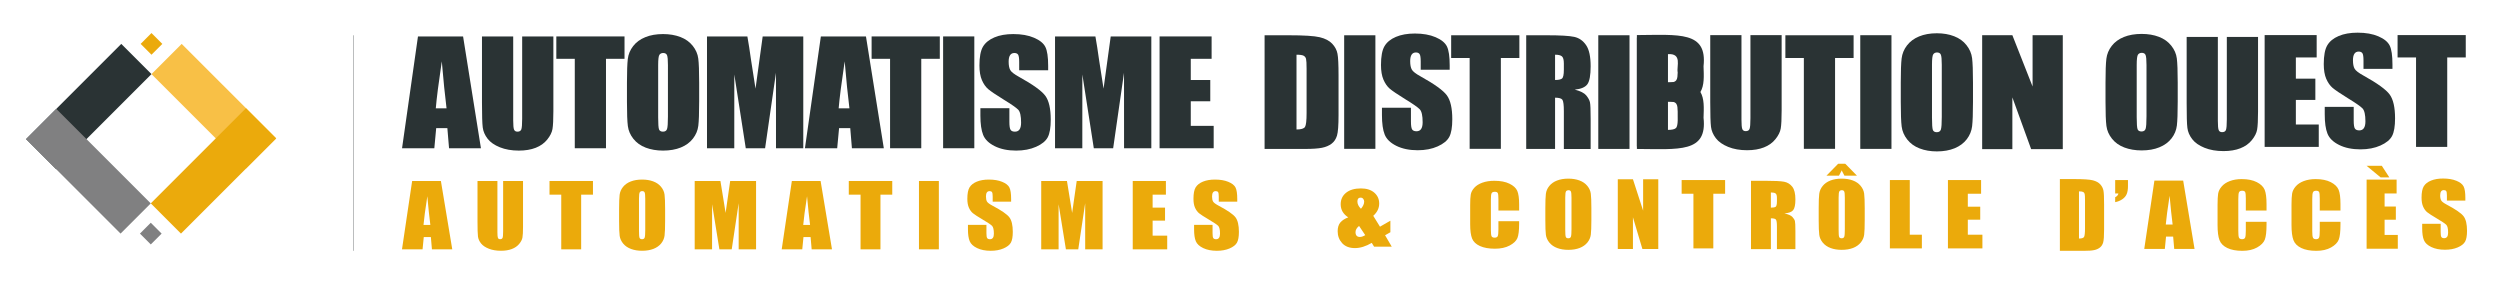
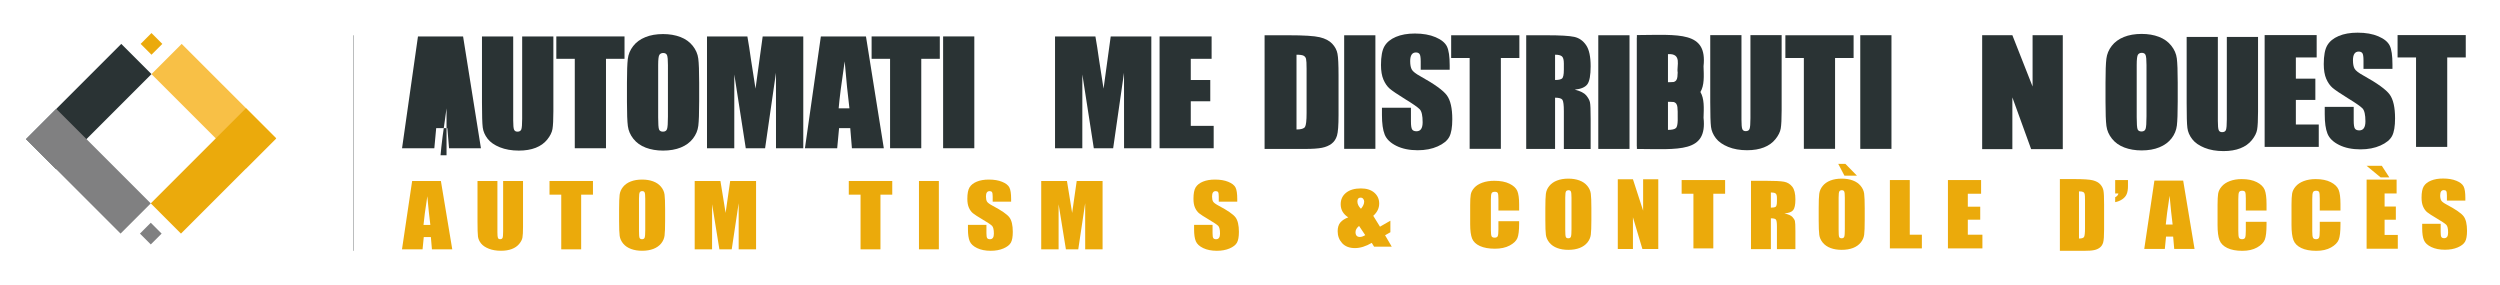
<svg xmlns="http://www.w3.org/2000/svg" id="Calque_1" x="0px" y="0px" viewBox="0 0 2226.71 253.57" style="enable-background:new 0 0 2226.71 253.57;" xml:space="preserve">
  <style type="text/css">	.st0{fill:#2A3334;}	.st1{fill:#F8C046;}	.st2{fill:#808081;}	.st3{fill:#EBAA0C;}	.st4{fill:none;stroke:#2A3334;stroke-width:0.282;stroke-miterlimit:10;}	.st5{fill:#EBAA0B;}</style>
-   <path class="st0" d="M397.73,96.48c-1.41-11.28-2.82-25.22-4.23-41.82c-2.84,19.06-4.62,33-5.34,41.82H397.73z M412.46,32.45 l15.9,99.59h-28.4l-1.5-17.9h-9.95l-1.66,17.9H358.1l14.18-99.59H412.46z" />
+   <path class="st0" d="M397.73,96.48c-2.84,19.06-4.62,33-5.34,41.82H397.73z M412.46,32.45 l15.9,99.59h-28.4l-1.5-17.9h-9.95l-1.66,17.9H358.1l14.18-99.59H412.46z" />
  <path class="st0" d="M492.88,32.45v66.56c0,7.54-0.27,12.84-0.79,15.9c-0.53,3.06-2.09,6.19-4.69,9.4 c-2.6,3.24-6.01,5.66-10.27,7.33c-4.25,1.66-9.25,2.49-15.01,2.49c-6.38,0-12.03-0.99-16.91-2.95c-4.88-1.97-8.54-4.53-10.96-7.69 c-2.42-3.16-3.85-6.49-4.29-10.01c-0.45-3.5-0.67-10.87-0.67-22.11V32.45h27.81v74.68c0,4.35,0.25,7.13,0.76,8.33 c0.5,1.2,1.53,1.81,3.07,1.81c1.75,0,2.88-0.67,3.4-1.99c0.5-1.34,0.76-4.48,0.76-9.44V32.45H492.88z" />
  <polygon class="st0" points="556.25,32.45 556.25,52.38 539.74,52.38 539.74,132.04 511.95,132.04 511.95,52.38 495.51,52.38  495.51,32.45 " />
  <path class="st0" d="M594.92,58.04c0-4.65-0.27-7.6-0.82-8.89c-0.55-1.29-1.69-1.95-3.4-1.95c-1.45,0-2.57,0.53-3.34,1.57 c-0.77,1.05-1.14,4.13-1.14,9.26v46.5c0,5.78,0.25,9.35,0.76,10.7c0.49,1.35,1.68,2.03,3.53,2.03c1.89,0,3.1-0.79,3.62-2.35 c0.53-1.56,0.79-5.27,0.79-11.13V58.04z M622.73,90.76c0,10.01-0.25,17.09-0.76,21.25c-0.5,4.17-2.09,7.97-4.77,11.42 c-2.66,3.44-6.25,6.09-10.79,7.94c-4.53,1.83-9.81,2.76-15.84,2.76c-5.72,0-10.85-0.88-15.41-2.61c-4.56-1.75-8.23-4.36-11-7.84 c-2.76-3.49-4.42-7.29-4.94-11.39c-0.53-4.1-0.8-11.28-0.8-21.53V73.72c0-10.01,0.27-17.09,0.76-21.25 c0.5-4.16,2.09-7.97,4.77-11.42c2.66-3.44,6.25-6.09,10.79-7.93c4.53-1.86,9.81-2.78,15.84-2.78c5.72,0,10.85,0.88,15.43,2.61 c4.54,1.75,8.21,4.36,10.99,7.85c2.78,3.49,4.42,7.27,4.94,11.37c0.53,4.1,0.8,11.28,0.8,21.53V90.76z" />
  <path class="st0" d="M715.47,32.45v99.59h-24.3l-0.03-67.24l-9.68,67.24h-17.22l-10.2-65.7l-0.03,65.7h-24.3V32.45h35.97 c1.07,5.98,2.17,13.04,3.3,21.17l3.95,25.33l6.38-46.5H715.47z" />
  <path class="st0" d="M756.57,96.48c-1.41-11.28-2.82-25.22-4.23-41.82c-2.84,19.06-4.62,33-5.35,41.82H756.57z M771.3,32.45 l15.9,99.59h-28.42l-1.48-17.9h-9.95l-1.68,17.9h-28.73l14.18-99.59H771.3z" />
  <polygon class="st0" points="837.07,32.45 837.07,52.38 820.56,52.38 820.56,132.04 792.77,132.04 792.77,52.38 776.33,52.38  776.33,32.45 " />
  <rect x="840.02" y="32.44" class="st0" width="27.79" height="99.59" />
-   <path class="st0" d="M933.59,62.59h-25.82v-7.38c0-3.44-0.33-5.64-0.99-6.58c-0.65-0.95-1.75-1.43-3.3-1.43 c-1.68,0-2.94,0.64-3.8,1.92c-0.86,1.28-1.29,3.21-1.29,5.79c0,3.33,0.49,5.82,1.45,7.51c0.92,1.68,3.53,3.7,7.85,6.07 c12.37,6.84,20.16,12.47,23.38,16.85c3.21,4.39,4.81,11.46,4.81,21.22c0,7.1-0.88,12.32-2.66,15.69c-1.8,3.37-5.23,6.19-10.35,8.46 c-5.09,2.27-11.05,3.41-17.82,3.41c-7.44,0-13.79-1.32-19.05-3.93c-5.27-2.63-8.71-5.97-10.33-10.04 c-1.63-4.05-2.45-9.81-2.45-17.28v-6.52h25.82v12.11c0,3.73,0.36,6.13,1.1,7.2c0.71,1.07,2,1.6,3.85,1.6c1.86,0,3.24-0.68,4.14-2.03 c0.89-1.35,1.34-3.37,1.34-6.03c0-5.86-0.85-9.7-2.57-11.51c-1.77-1.8-6.1-4.81-13.01-9.04c-6.9-4.26-11.49-7.36-13.73-9.29 c-2.24-1.93-4.11-4.59-5.58-7.99c-1.47-3.4-2.21-7.75-2.21-13.05c0-7.62,1.05-13.2,3.13-16.73c2.09-3.52,5.48-6.28,10.14-8.27 c4.66-1.99,10.3-2.98,16.91-2.98c7.22,0,13.36,1.08,18.45,3.27c5.08,2.17,8.45,4.9,10.1,8.21c1.65,3.3,2.48,8.91,2.48,16.82V62.59z" />
  <polygon class="st0" points="1032.81,32.45 1079.16,32.45 1079.16,52.38 1060.6,52.38 1060.6,71.26 1077.97,71.26 1077.97,90.2  1060.6,90.2 1060.6,112.1 1081,112.1 1081,132.04 1032.81,132.04 " />
  <path class="st0" d="M1025.47,32.45v99.59h-24.29l-0.04-67.24l-9.67,67.24h-17.24l-10.2-65.7l-0.03,65.7h-24.3V32.45h35.97 c1.07,5.98,2.17,13.04,3.3,21.17l3.95,25.33l6.38-46.5H1025.47z" />
  <path class="st0" d="M1154.78,48.73v66.6c4.1,0,6.62-0.76,7.57-2.29c0.94-1.53,1.41-5.66,1.41-12.41V61.29 c0-4.57-0.16-7.53-0.48-8.82c-0.31-1.28-1.04-2.23-2.15-2.84C1160.01,49.03,1157.89,48.73,1154.78,48.73 M1126.34,31.41h21.29 c13.73,0,23.01,0.58,27.87,1.75c4.84,1.16,8.52,3.09,11.05,5.75c2.52,2.67,4.1,5.64,4.72,8.91c0.64,3.28,0.95,9.71,0.95,19.3v35.45 c0,9.1-0.46,15.17-1.38,18.23c-0.94,3.07-2.54,5.46-4.83,7.2c-2.3,1.74-5.15,2.94-8.52,3.62c-3.38,0.68-8.46,1.04-15.26,1.04h-35.88 V31.41z" />
  <rect x="1197.23" y="31.42" class="st0" width="27.81" height="101.15" />
  <path class="st0" d="M1291.21,62.14h-25.8v-7.39c0-3.44-0.34-5.64-1.01-6.59c-0.65-0.95-1.75-1.43-3.28-1.43 c-1.69,0-2.95,0.64-3.8,1.92c-0.86,1.28-1.29,3.21-1.29,5.79c0,3.34,0.48,5.85,1.46,7.53c0.91,1.69,3.53,3.73,7.85,6.1 c12.37,6.86,20.16,12.47,23.37,16.87c3.22,4.41,4.82,11.49,4.82,21.26c0,7.11-0.89,12.35-2.67,15.71c-1.8,3.37-5.24,6.19-10.35,8.48 c-5.09,2.29-11.05,3.43-17.82,3.43c-7.44,0-13.79-1.34-19.05-3.95c-5.27-2.63-8.7-5.98-10.33-10.05c-1.63-4.07-2.43-9.83-2.43-17.31 v-6.53h25.82v12.14c0,3.74,0.36,6.13,1.08,7.2c0.73,1.07,2.02,1.6,3.86,1.6c1.86,0,3.24-0.67,4.13-2.03 c0.91-1.35,1.35-3.36,1.35-6.03c0-5.88-0.86-9.72-2.58-11.52c-1.75-1.81-6.09-4.84-13.01-9.06c-6.9-4.28-11.48-7.38-13.73-9.31 c-2.24-1.93-4.1-4.6-5.58-8.02c-1.45-3.4-2.2-7.76-2.2-13.05c0-7.65,1.04-13.23,3.13-16.76c2.08-3.53,5.46-6.3,10.13-8.28 c4.68-1.99,10.3-3,16.91-3c7.22,0,13.38,1.1,18.45,3.27c5.08,2.18,8.46,4.91,10.11,8.23c1.63,3.31,2.46,8.94,2.46,16.85V62.14z" />
  <polygon class="st0" points="1353.28,31.41 1353.28,51.66 1336.79,51.66 1336.79,132.56 1308.99,132.56 1308.99,51.66  1292.53,51.66 1292.53,31.41 " />
  <path class="st0" d="M1385.07,48.73v22.51c2.9,0,4.93-0.4,6.09-1.22c1.16-0.82,1.74-3.44,1.74-7.91v-5.57 c0-3.21-0.56-5.32-1.68-6.31C1390.09,49.22,1388.06,48.73,1385.07,48.73 M1359.37,31.41h18.19c12.13,0,20.35,0.48,24.65,1.44 c4.31,0.97,7.79,3.4,10.5,7.35c2.72,3.93,4.05,10.23,4.05,18.86c0,7.88-0.95,13.17-2.85,15.89c-1.92,2.7-5.69,4.34-11.3,4.87 c5.08,1.29,8.49,3.03,10.26,5.2c1.75,2.17,2.84,4.16,3.25,5.97c0.45,1.81,0.64,6.81,0.64,14.98v26.71h-23.86V99 c0-5.42-0.43-8.77-1.25-10.07c-0.85-1.29-3.03-1.93-6.58-1.93v45.65h-25.7V31.41z" />
  <rect x="1423.57" y="31.4" class="st0" width="27.81" height="101.25" />
  <path class="st0" d="M1485.5,48.21v25.22c8.74,0.53,8.55-3.01,8.79-8.94C1493.13,59.06,1498.57,47.36,1485.5,48.21 M1457.95,31.24 c37.47-0.19,62.83-3.68,59.37,27.75c0.59,17.36,2.17,33.98-31.82,31.47v39.94h-27.55V31.24z" />
  <path class="st0" d="M1492.58,114.16c2.55-1.95,1.5-11.52,1.71-14.76c-0.22-5.92-0.04-9.49-8.79-8.95v25.24 C1489.1,115.69,1491.46,115.17,1492.58,114.16 M1457.95,33.5h27.55v39.94c34-2.49,32.4,14.09,31.82,31.48 c3.49,31.4-21.99,27.94-59.37,27.75V33.5z" />
  <path class="st0" d="M1586.88,31.27v67.11c0,7.62-0.28,12.96-0.8,16.03c-0.52,3.09-2.08,6.25-4.68,9.49 c-2.6,3.25-6.01,5.72-10.27,7.38c-4.25,1.68-9.25,2.52-15.01,2.52c-6.38,0-12.03-0.99-16.91-2.98c-4.88-1.99-8.54-4.57-10.96-7.75 c-2.42-3.19-3.85-6.55-4.29-10.08c-0.45-3.53-0.67-10.97-0.67-22.3V31.27h27.81v75.29c0,4.39,0.24,7.2,0.76,8.42 c0.5,1.22,1.51,1.83,3.07,1.83c1.75,0,2.9-0.67,3.39-2.02c0.5-1.34,0.77-4.51,0.77-9.52v-74H1586.88z" />
  <polygon class="st0" points="1650.97,31.41 1650.97,51.66 1634.46,51.66 1634.46,132.56 1606.66,132.56 1606.66,51.66  1590.21,51.66 1590.21,31.41 " />
  <rect x="1656.91" y="31.36" class="st0" width="27.79" height="101.25" />
-   <path class="st0" d="M1729.51,57.71c0-4.71-0.28-7.71-0.83-9.01c-0.55-1.31-1.68-1.97-3.39-1.97c-1.47,0-2.57,0.53-3.34,1.59 c-0.79,1.07-1.16,4.2-1.16,9.4v47.12c0,5.86,0.27,9.49,0.76,10.85c0.51,1.38,1.68,2.06,3.53,2.06c1.89,0,3.1-0.79,3.64-2.38 c0.52-1.57,0.79-5.33,0.79-11.28V57.71z M1757.31,90.88c0,10.14-0.28,17.33-0.77,21.54c-0.51,4.22-2.08,8.08-4.75,11.57 c-2.67,3.49-6.27,6.18-10.79,8.05c-4.53,1.87-9.81,2.81-15.86,2.81c-5.72,0-10.85-0.89-15.41-2.66c-4.56-1.75-8.22-4.41-10.99-7.94 c-2.78-3.53-4.42-7.38-4.96-11.54c-0.52-4.16-0.79-11.43-0.79-21.82V73.6c0-10.14,0.25-17.31,0.76-21.53s2.08-8.08,4.75-11.58 c2.67-3.49,6.27-6.18,10.81-8.05c4.51-1.86,9.81-2.81,15.83-2.81c5.73,0,10.87,0.89,15.41,2.66c4.57,1.77,8.24,4.42,11,7.96 c2.78,3.53,4.44,7.38,4.96,11.54c0.52,4.14,0.8,11.43,0.8,21.81V90.88z" />
  <polygon class="st0" points="1837.29,31.36 1837.29,132.85 1809.11,132.85 1792.38,86.73 1792.38,132.85 1765.48,132.85  1765.48,31.36 1792.38,31.36 1810.39,77.06 1810.39,31.36 " />
  <path class="st0" d="M1911.85,57.88c0-4.63-0.28-7.6-0.82-8.89c-0.55-1.29-1.68-1.93-3.4-1.93c-1.45,0-2.57,0.52-3.34,1.56 c-0.77,1.05-1.16,4.14-1.16,9.26v46.5c0,5.79,0.27,9.35,0.77,10.7c0.5,1.35,1.68,2.03,3.52,2.03c1.9,0,3.1-0.79,3.64-2.35 c0.52-1.56,0.79-5.27,0.79-11.13V57.88z M1939.66,90.6c0,10.01-0.27,17.09-0.76,21.26c-0.52,4.16-2.09,7.96-4.75,11.4 c-2.67,3.44-6.28,6.09-10.81,7.93c-4.53,1.86-9.81,2.78-15.84,2.78c-5.72,0-10.85-0.88-15.41-2.61c-4.57-1.74-8.23-4.35-11-7.84 c-2.78-3.49-4.42-7.27-4.94-11.39c-0.53-4.1-0.8-11.28-0.8-21.53V73.58c0-10.01,0.25-17.1,0.77-21.26 c0.51-4.16,2.08-7.97,4.75-11.42c2.66-3.44,6.25-6.09,10.79-7.93c4.53-1.84,9.81-2.76,15.84-2.76c5.73,0,10.87,0.86,15.41,2.6 c4.56,1.75,8.24,4.36,10.99,7.85c2.79,3.49,4.44,7.27,4.96,11.37c0.52,4.11,0.8,11.28,0.8,21.54V90.6z" />
  <path class="st0" d="M2011.2,32.89v66.56c0,7.54-0.27,12.84-0.8,15.9c-0.52,3.06-2.08,6.19-4.68,9.41 c-2.61,3.22-6.01,5.66-10.29,7.32c-4.23,1.66-9.25,2.49-15,2.49c-6.4,0-12.03-0.98-16.91-2.95c-4.88-1.97-8.54-4.53-10.96-7.69 c-2.42-3.16-3.86-6.49-4.29-10.01c-0.46-3.49-0.65-10.87-0.65-22.11V32.89h27.79v74.68c0,4.35,0.24,7.13,0.76,8.33 c0.5,1.22,1.53,1.81,3.07,1.81c1.75,0,2.9-0.67,3.4-1.99c0.49-1.34,0.76-4.48,0.76-9.44V32.89H2011.2z" />
  <polygon class="st0" points="2017.08,31.25 2063.42,31.25 2063.42,51.17 2044.88,51.17 2044.88,70.06 2062.25,70.06 2062.25,89  2044.88,89 2044.88,110.9 2065.28,110.9 2065.28,130.84 2017.08,130.84 " />
  <path class="st0" d="M2130.93,61.35h-25.8v-7.39c0-3.44-0.33-5.64-1-6.59c-0.67-0.94-1.77-1.43-3.3-1.43c-1.68,0-2.95,0.64-3.8,1.92 c-0.86,1.28-1.29,3.22-1.29,5.81c0,3.33,0.49,5.83,1.46,7.51c0.92,1.69,3.53,3.73,7.85,6.1c12.37,6.86,20.16,12.49,23.38,16.88 c3.21,4.39,4.81,11.48,4.81,21.25c0,7.11-0.89,12.35-2.67,15.71c-1.78,3.37-5.23,6.19-10.33,8.48c-5.11,2.29-11.05,3.43-17.82,3.43 c-7.45,0-13.81-1.32-19.05-3.95c-5.29-2.63-8.71-5.98-10.33-10.05c-1.65-4.07-2.44-9.83-2.44-17.31v-6.53h25.8v12.14 c0,3.74,0.36,6.15,1.1,7.22c0.71,1.05,2,1.59,3.86,1.59c1.84,0,3.22-0.67,4.11-2.03c0.92-1.35,1.37-3.36,1.37-6.03 c0-5.88-0.88-9.71-2.58-11.52c-1.75-1.81-6.09-4.83-13.01-9.06c-6.92-4.28-11.48-7.38-13.73-9.31c-2.24-1.93-4.1-4.6-5.58-8 c-1.47-3.41-2.21-7.76-2.21-13.07c0-7.65,1.05-13.23,3.15-16.76c2.08-3.53,5.46-6.3,10.12-8.28c4.66-1.99,10.3-2.98,16.9-2.98 c7.22,0,13.38,1.08,18.45,3.25c5.09,2.18,8.46,4.93,10.11,8.24c1.65,3.3,2.46,8.92,2.46,16.84V61.35z" />
  <polygon class="st0" points="2196.21,31.25 2196.21,51.17 2179.71,51.17 2179.71,130.84 2151.93,130.84 2151.93,51.17  2135.48,51.17 2135.48,31.25 " />
  <polygon class="st1" points="161.83,39.1 134.93,66 219.08,150.16 246,123.26 " />
  <polygon class="st0" points="134.92,65.99 108.02,39.09 23.22,123.88 50.12,150.8 " />
  <polygon class="st2" points="107.38,208.05 134.28,181.15 50.13,96.98 23.21,123.89 " />
  <polygon class="st3" points="134.29,181.14 161.2,208.06 246,123.27 219.08,96.35 " />
  <line class="st4" x1="314.73" y1="31.43" x2="314.73" y2="223.39" />
  <polygon class="st3" points="134.92,48.75 144.58,39.1 134.92,29.43 125.27,39.1 " />
  <polygon class="st2" points="134.29,217.72 143.96,208.07 134.29,198.39 124.64,208.07 " />
  <path class="st5" d="M383.3,200.34c-0.89-6.9-1.8-15.41-2.69-25.57c-1.81,11.65-2.94,20.18-3.4,25.57H383.3z M392.7,161.2 l10.12,60.87h-18.11l-0.95-10.94h-6.32l-1.07,10.94h-18.32l9.04-60.87H392.7z" />
  <path class="st5" d="M465.85,161.2v40.66c0,4.62-0.16,7.87-0.51,9.74c-0.34,1.86-1.34,3.79-2.98,5.75 c-1.66,1.97-3.85,3.46-6.55,4.47c-2.7,1.02-5.89,1.53-9.58,1.53c-4.07,0-7.66-0.59-10.76-1.8c-3.12-1.22-5.45-2.79-6.99-4.71 c-1.54-1.93-2.46-3.98-2.75-6.12c-0.27-2.14-0.42-6.64-0.42-13.51V161.2h17.73v45.64c0,2.66,0.16,4.36,0.47,5.09 c0.33,0.74,0.98,1.11,1.96,1.11c1.13,0,1.84-0.42,2.17-1.22c0.33-0.82,0.49-2.73,0.49-5.77V161.2H465.85z" />
  <polygon class="st5" points="528.14,161.2 528.14,173.38 517.63,173.38 517.63,222.08 499.9,222.08 499.9,173.38 489.44,173.38  489.44,161.2 " />
  <path class="st5" d="M574.7,176.84c0-2.84-0.18-4.65-0.53-5.42c-0.36-0.8-1.07-1.2-2.17-1.2c-0.92,0-1.63,0.33-2.12,0.97 c-0.49,0.64-0.74,2.52-0.74,5.66v28.43c0,3.53,0.16,5.72,0.49,6.55c0.31,0.82,1.07,1.23,2.26,1.23c1.2,0,1.97-0.47,2.3-1.42 c0.34-0.95,0.52-3.22,0.52-6.8V176.84z M592.41,196.85c0,6.12-0.16,10.45-0.49,12.99c-0.33,2.54-1.34,4.86-3.03,6.98 c-1.69,2.09-3.99,3.71-6.87,4.84c-2.9,1.13-6.27,1.69-10.1,1.69c-3.65,0-6.93-0.52-9.83-1.6c-2.91-1.07-5.26-2.66-7.02-4.78 c-1.75-2.14-2.81-4.45-3.15-6.96c-0.34-2.51-0.5-6.9-0.5-13.15v-10.42c0-6.12,0.16-10.44,0.48-12.99c0.33-2.54,1.34-4.87,3.04-6.98 c1.69-2.09,3.99-3.73,6.87-4.84c2.89-1.13,6.25-1.69,10.11-1.69c3.64,0,6.92,0.52,9.81,1.59c2.91,1.07,5.24,2.67,7.01,4.8 c1.77,2.14,2.82,4.45,3.16,6.96c0.33,2.51,0.51,6.89,0.51,13.15V196.85z" />
  <path class="st5" d="M673.42,161.2v60.87h-15.49l-0.01-41.1l-6.18,41.1h-10.99l-6.49-40.16l-0.03,40.16h-15.48V161.2h22.92 c0.68,3.65,1.38,7.97,2.11,12.93l2.51,15.5l4.07-28.43H673.42z" />
-   <path class="st5" d="M721.52,200.34c-0.91-6.9-1.8-15.41-2.7-25.57c-1.81,11.65-2.94,20.18-3.4,25.57H721.52z M730.9,161.2 l10.14,60.87h-18.11l-0.95-10.94h-6.34l-1.07,10.94h-18.31l9.03-60.87H730.9z" />
  <polygon class="st5" points="794.72,161.2 794.72,173.38 784.21,173.38 784.21,222.08 766.48,222.08 766.48,173.38 756,173.38  756,161.2 " />
  <rect x="818.51" y="161.2" class="st5" width="17.71" height="60.87" />
  <path class="st5" d="M900.62,179.62h-16.45v-4.51c0-2.09-0.22-3.44-0.64-4.02c-0.42-0.58-1.13-0.86-2.11-0.86 c-1.07,0-1.87,0.39-2.42,1.16c-0.55,0.79-0.82,1.97-0.82,3.56c0,2.02,0.31,3.55,0.92,4.59c0.59,1.01,2.26,2.26,5,3.71 c7.88,4.17,12.86,7.6,14.91,10.29c2.05,2.69,3.07,7.02,3.07,12.98c0,4.34-0.56,7.53-1.71,9.59c-1.13,2.05-3.33,3.77-6.58,5.17 c-3.27,1.4-7.05,2.09-11.37,2.09c-4.74,0-8.79-0.8-12.13-2.4c-3.37-1.62-5.55-3.64-6.59-6.13c-1.04-2.48-1.56-6-1.56-10.57v-3.98 h16.46v7.41c0,2.27,0.22,3.74,0.68,4.39c0.46,0.65,1.28,0.98,2.46,0.98c1.17,0,2.05-0.42,2.63-1.25s0.86-2.05,0.86-3.68 c0-3.58-0.55-5.92-1.65-7.02c-1.11-1.11-3.87-2.94-8.28-5.54c-4.39-2.6-7.32-4.5-8.74-5.67c-1.44-1.19-2.63-2.82-3.56-4.88 c-0.94-2.09-1.41-4.75-1.41-7.97c0-4.66,0.67-8.08,2-10.24c1.34-2.14,3.49-3.83,6.46-5.05c2.97-1.22,6.56-1.83,10.76-1.83 c4.62,0,8.54,0.67,11.77,2c3.24,1.32,5.39,2.98,6.44,5.02c1.04,2,1.57,5.43,1.57,10.27V179.62z" />
  <path class="st5" d="M982.05,161.2v60.87h-15.49l-0.01-41.1l-6.16,41.1h-11l-6.5-40.16l-0.01,40.16h-15.48V161.2h22.92 c0.68,3.65,1.38,7.97,2.11,12.93l2.51,15.5l4.07-28.43H982.05z" />
-   <polygon class="st5" points="1008.91,161.2 1038.45,161.2 1038.45,173.38 1026.62,173.38 1026.62,184.93 1037.68,184.93  1037.68,196.51 1026.62,196.51 1026.62,209.89 1039.62,209.89 1039.62,222.08 1008.91,222.08 " />
  <path class="st5" d="M1101.99,179.62h-16.45v-4.51c0-2.09-0.21-3.44-0.62-4.02c-0.43-0.58-1.13-0.86-2.11-0.86 c-1.07,0-1.87,0.39-2.43,1.16c-0.53,0.79-0.82,1.97-0.82,3.56c0,2.02,0.31,3.55,0.94,4.59c0.58,1.01,2.26,2.26,5,3.71 c7.88,4.17,12.84,7.6,14.91,10.29c2.03,2.69,3.07,7.02,3.07,12.98c0,4.34-0.58,7.53-1.72,9.59c-1.13,2.05-3.33,3.77-6.58,5.17 s-7.04,2.09-11.37,2.09c-4.72,0-8.77-0.8-12.13-2.4c-3.35-1.62-5.55-3.64-6.59-6.13c-1.04-2.48-1.54-6-1.54-10.57v-3.98h16.45v7.41 c0,2.27,0.22,3.74,0.68,4.39c0.47,0.65,1.29,0.98,2.46,0.98c1.19,0,2.06-0.42,2.63-1.25c0.58-0.83,0.88-2.05,0.88-3.68 c0-3.58-0.55-5.92-1.65-7.02c-1.13-1.11-3.89-2.94-8.28-5.54c-4.41-2.6-7.33-4.5-8.76-5.67c-1.42-1.19-2.61-2.82-3.56-4.88 c-0.94-2.09-1.4-4.75-1.4-7.97c0-4.66,0.65-8.08,1.99-10.24c1.34-2.14,3.49-3.83,6.46-5.05c2.98-1.22,6.56-1.83,10.78-1.83 c4.6,0,8.52,0.67,11.76,2c3.25,1.32,5.39,2.98,6.44,5.02c1.05,2,1.57,5.43,1.57,10.27V179.62z" />
  <path class="st5" d="M1212.18,185.94c1.92-2.24,2.87-4.38,2.87-6.41c0-0.89-0.28-1.71-0.85-2.43c-0.55-0.73-1.34-1.08-2.35-1.08 c-0.94,0-1.63,0.27-2.11,0.82c-0.47,0.56-0.73,1.43-0.73,2.55C1209.01,181.74,1210.08,183.92,1212.18,185.94 M1215.99,209.44 l-5.49-8.21c-2.11,1.72-3.16,3.55-3.16,5.54c0,1.43,0.34,2.48,0.99,3.21c0.65,0.71,1.62,1.08,2.91,1.08 C1212.62,211.06,1214.2,210.51,1215.99,209.44 M1238.4,196.57v10.27l-4.74,2.7l5.94,10.15h-15.74l-2.05-3.37 c-5.27,3.1-10.27,4.65-14.98,4.65c-4.93,0-8.73-1.47-11.4-4.39c-2.66-2.94-3.99-6.47-3.99-10.6c0-3.31,0.79-5.91,2.36-7.79 c1.57-1.89,3.92-3.4,7.07-4.59c-4.5-2.88-6.74-6.77-6.74-11.68c0-4.23,1.6-7.65,4.8-10.24c3.21-2.57,7.62-3.86,13.21-3.86 c5.05,0,9.04,1.26,11.94,3.79c2.9,2.54,4.35,5.76,4.35,9.68c0,4.11-1.75,7.75-5.29,10.94l5.98,9.68L1238.4,196.57z" />
  <path class="st3" d="M1353.07,187.52h-18.45v-10.1c0-2.92-0.21-4.77-0.59-5.49c-0.4-0.74-1.26-1.1-2.61-1.1 c-1.53,0-2.49,0.45-2.9,1.34c-0.42,0.88-0.61,2.79-0.61,5.73v26.96c0,2.82,0.19,4.68,0.61,5.54c0.4,0.86,1.34,1.28,2.76,1.28 c1.38,0,2.27-0.42,2.7-1.28c0.42-0.86,0.64-2.9,0.64-6.09v-7.3h18.45v2.27c0,6-0.52,10.26-1.54,12.78c-1.05,2.51-3.34,4.72-6.9,6.62 c-3.55,1.89-7.93,2.84-13.12,2.84c-5.4,0-9.86-0.8-13.38-2.4c-3.5-1.6-5.82-3.82-6.96-6.67c-1.13-2.82-1.71-7.08-1.71-12.77V182.7 c0-4.16,0.16-7.3,0.52-9.4c0.36-2.11,1.4-4.11,3.13-6.04c1.75-1.94,4.14-3.46,7.25-4.57c3.07-1.11,6.62-1.66,10.63-1.66 c5.43,0,9.92,0.85,13.45,2.57c3.53,1.72,5.86,3.86,6.98,6.43c1.1,2.57,1.66,6.56,1.66,11.98V187.52z" />
  <path class="st5" d="M1399.7,176.02c0-2.84-0.18-4.65-0.53-5.43c-0.36-0.8-1.07-1.19-2.17-1.19c-0.92,0-1.63,0.33-2.12,0.95 c-0.5,0.65-0.74,2.54-0.74,5.67v28.42c0,3.55,0.16,5.72,0.49,6.55c0.31,0.83,1.07,1.25,2.24,1.25c1.2,0,1.99-0.47,2.32-1.44 c0.34-0.95,0.52-3.22,0.52-6.8V176.02z M1417.41,196.02c0,6.12-0.18,10.45-0.49,12.99c-0.33,2.54-1.34,4.87-3.03,6.98 c-1.71,2.09-3.99,3.73-6.89,4.86c-2.9,1.11-6.25,1.68-10.1,1.68c-3.64,0-6.93-0.52-9.83-1.59c-2.89-1.07-5.24-2.67-7.01-4.8 c-1.77-2.14-2.81-4.45-3.16-6.95c-0.33-2.52-0.49-6.9-0.49-13.17v-10.42c0-6.12,0.16-10.44,0.48-12.99 c0.33-2.54,1.32-4.87,3.03-6.96c1.71-2.11,3.99-3.73,6.89-4.85c2.88-1.13,6.25-1.69,10.1-1.69c3.65,0,6.92,0.53,9.81,1.59 c2.92,1.07,5.26,2.67,7.02,4.81c1.77,2.12,2.82,4.44,3.16,6.95c0.33,2.51,0.51,6.89,0.51,13.15V196.02z" />
  <polygon class="st5" points="1477,159.65 1477,221.77 1462.85,221.77 1454.43,193.53 1454.43,221.77 1440.94,221.77 1440.94,159.65  1454.43,159.65 1463.5,187.62 1463.5,159.65 " />
  <polygon class="st5" points="1536.53,160.37 1536.53,172.56 1526.02,172.56 1526.02,221.24 1508.31,221.24 1508.31,172.56  1497.81,172.56 1497.81,160.37 " />
  <path class="st5" d="M1577.29,171.42v13.53c1.99,0,3.38-0.24,4.2-0.73c0.77-0.49,1.19-2.08,1.19-4.75v-3.34 c0-1.94-0.4-3.19-1.16-3.8C1580.75,171.72,1579.33,171.42,1577.29,171.42 M1559.58,161.02h12.54c8.34,0,14,0.28,16.96,0.85 c2.98,0.58,5.39,2.05,7.26,4.42c1.86,2.38,2.79,6.16,2.79,11.34c0,4.74-0.67,7.91-1.99,9.55c-1.32,1.63-3.9,2.6-7.78,2.92 c3.5,0.79,5.86,1.83,7.07,3.12c1.2,1.31,1.96,2.51,2.27,3.61c0.28,1.08,0.43,4.1,0.43,9v16.06h-16.45v-20.24 c0-3.25-0.3-5.27-0.88-6.04c-0.56-0.79-2.08-1.17-4.51-1.17v27.45h-17.71V161.02z" />
  <path class="st5" d="M1643.16,176.02c0-2.85-0.18-4.66-0.53-5.43c-0.34-0.8-1.07-1.19-2.15-1.19c-0.94,0-1.63,0.33-2.14,0.95 c-0.49,0.65-0.71,2.54-0.71,5.67v28.42c0,3.55,0.13,5.72,0.47,6.55c0.31,0.83,1.05,1.25,2.24,1.25c1.2,0,1.97-0.47,2.32-1.44 c0.34-0.95,0.5-3.22,0.5-6.8V176.02z M1660.87,196.02c0,6.12-0.15,10.45-0.48,12.99c-0.33,2.54-1.34,4.87-3.03,6.98 c-1.71,2.09-3.99,3.73-6.87,4.86c-2.91,1.11-6.27,1.68-10.11,1.68c-3.65,0-6.92-0.52-9.83-1.59c-2.9-1.07-5.24-2.67-7.02-4.8 c-1.75-2.14-2.81-4.45-3.13-6.96c-0.34-2.51-0.52-6.89-0.52-13.15v-10.42c0-6.12,0.16-10.44,0.49-12.99 c0.33-2.54,1.34-4.87,3.04-6.98c1.69-2.09,3.98-3.71,6.86-4.84c2.91-1.13,6.27-1.69,10.11-1.69c3.64,0,6.92,0.52,9.83,1.59 c2.91,1.07,5.24,2.67,7.01,4.8c1.77,2.14,2.82,4.45,3.15,6.96c0.34,2.51,0.51,6.89,0.51,13.15V196.02z" />
  <polygon class="st5" points="1701,160.37 1701,209.05 1711.78,209.05 1711.78,221.24 1683.29,221.24 1683.29,160.37 " />
  <polygon class="st5" points="1734.99,160.37 1764.53,160.37 1764.53,172.56 1752.7,172.56 1752.7,184.1 1763.76,184.1  1763.76,195.68 1752.7,195.68 1752.7,209.05 1765.7,209.05 1765.7,221.24 1734.99,221.24 " />
  <polygon class="st5" points="1642.8,156.45 1637.3,145.97 1643.67,145.97 1653.95,156.45 " />
-   <polygon class="st5" points="1626.81,156.45 1637.1,145.97 1643.47,145.97 1637.95,156.45 " />
  <path class="st5" d="M1851.72,170.44v42.03c2.45,0,3.95-0.48,4.51-1.44s0.86-3.58,0.86-7.84v-24.82c0-2.88-0.1-4.75-0.3-5.57 c-0.18-0.82-0.62-1.41-1.31-1.8C1854.84,170.64,1853.58,170.44,1851.72,170.44 M1834.71,159.5h12.72c8.21,0,13.76,0.37,16.66,1.11 c2.9,0.74,5.09,1.95,6.61,3.62c1.5,1.69,2.45,3.56,2.82,5.63c0.39,2.08,0.56,6.13,0.56,12.19v22.36c0,5.75-0.27,9.58-0.82,11.51 c-0.55,1.95-1.51,3.46-2.9,4.54c-1.37,1.1-3.06,1.86-5.08,2.29c-2.02,0.45-5.06,0.65-9.13,0.65h-21.45V159.5z" />
  <path class="st5" d="M1935.12,199.96c-0.89-6.89-1.8-15.41-2.69-25.57c-1.81,11.65-2.95,20.18-3.4,25.57H1935.12z M1944.52,160.83 l10.12,60.87h-18.1l-0.95-10.94h-6.34l-1.07,10.94h-18.32l9.04-60.87H1944.52z" />
  <path class="st3" d="M2084.63,187.51h-18.45v-10.66c0-3.1-0.19-5.03-0.58-5.79c-0.4-0.79-1.26-1.17-2.61-1.17 c-1.53,0-2.49,0.47-2.88,1.41c-0.43,0.94-0.62,2.94-0.62,6.06v28.48c0,2.98,0.19,4.93,0.62,5.83c0.39,0.91,1.32,1.37,2.75,1.37 c1.38,0,2.27-0.46,2.7-1.37c0.42-0.91,0.62-3.04,0.62-6.41v-7.71h18.45v2.39c0,6.34-0.51,10.84-1.54,13.5 c-1.04,2.66-3.34,4.99-6.87,6.98c-3.56,2-7.96,2.98-13.14,2.98c-5.4,0-9.87-0.83-13.39-2.52c-3.5-1.69-5.82-4.02-6.95-7.02 c-1.14-2.98-1.72-7.48-1.72-13.5v-17.92c0-4.42,0.18-7.73,0.53-9.95c0.36-2.21,1.4-4.34,3.13-6.37c1.74-2.06,4.16-3.67,7.23-4.84 c3.09-1.17,6.62-1.77,10.64-1.77c5.42,0,9.92,0.92,13.45,2.73c3.53,1.81,5.85,4.07,6.98,6.78c1.1,2.72,1.65,6.93,1.65,12.65V187.51z " />
  <path class="st3" d="M2018.77,187.51h-18.45v-10.66c0-3.1-0.21-5.03-0.59-5.79c-0.4-0.79-1.26-1.17-2.61-1.17 c-1.51,0-2.48,0.47-2.9,1.41c-0.4,0.94-0.59,2.94-0.59,6.06v28.48c0,2.98,0.19,4.93,0.59,5.83c0.42,0.91,1.34,1.37,2.76,1.37 c1.38,0,2.29-0.46,2.7-1.37c0.42-0.91,0.64-3.04,0.64-6.41v-7.71h18.45v2.39c0,6.34-0.51,10.84-1.54,13.5 c-1.05,2.66-3.34,4.99-6.89,6.98c-3.56,2-7.94,2.98-13.14,2.98c-5.4,0-9.86-0.83-13.38-2.52c-3.5-1.69-5.82-4.02-6.95-7.02 c-1.14-2.98-1.72-7.48-1.72-13.5v-17.92c0-4.42,0.18-7.73,0.52-9.95c0.36-2.21,1.4-4.34,3.15-6.37c1.74-2.06,4.14-3.67,7.23-4.84 c3.07-1.17,6.62-1.77,10.63-1.77c5.43,0,9.93,0.92,13.45,2.73c3.53,1.81,5.86,4.07,6.98,6.78c1.11,2.72,1.66,6.93,1.66,12.65V187.51 z" />
  <path class="st5" d="M2121.46,147.7l6.7,10.33h-7.74l-12.52-10.33H2121.46z M2107.9,159.96h26.72v12.34h-10.7v11.68h10.02v11.71 h-10.02v13.55h11.76v12.32h-27.78V159.96z" />
  <path class="st5" d="M2195.88,178.69h-16.45v-4.51c0-2.09-0.22-3.44-0.64-4.02c-0.43-0.56-1.13-0.85-2.11-0.85 c-1.07,0-1.87,0.39-2.42,1.14c-0.53,0.79-0.83,1.97-0.83,3.55c0,2.02,0.33,3.56,0.95,4.59c0.58,1.02,2.24,2.27,5,3.73 c7.88,4.17,12.84,7.6,14.89,10.29c2.05,2.69,3.07,7.01,3.07,12.99c0,4.34-0.56,7.53-1.71,9.58c-1.14,2.06-3.33,3.79-6.58,5.17 c-3.27,1.4-7.05,2.08-11.37,2.08c-4.74,0-8.79-0.79-12.13-2.39c-3.37-1.62-5.57-3.65-6.59-6.13c-1.05-2.48-1.56-6.01-1.56-10.57 v-3.98h16.46v7.41c0,2.27,0.22,3.74,0.68,4.39c0.47,0.65,1.28,0.98,2.46,0.98c1.17,0,2.05-0.42,2.63-1.25 c0.58-0.83,0.86-2.05,0.86-3.68c0-3.58-0.53-5.92-1.65-7.02c-1.11-1.11-3.87-2.94-8.27-5.54c-4.42-2.61-7.33-4.5-8.77-5.67 c-1.43-1.19-2.61-2.82-3.53-4.9c-0.95-2.08-1.43-4.74-1.43-7.96c0-4.68,0.67-8.08,1.99-10.24c1.34-2.15,3.5-3.83,6.46-5.05 c3-1.22,6.58-1.83,10.78-1.83c4.62,0,8.52,0.67,11.77,2c3.24,1.31,5.37,2.98,6.44,5.02c1.04,2,1.57,5.43,1.57,10.27V178.69z" />
  <path class="st5" d="M1895.35,160.39v5.45c0,2.82-0.37,5.17-1.13,6.99c-0.76,1.84-2.08,3.4-3.95,4.66 c-1.86,1.26-3.96,2.12-6.32,2.57v-4.38c1.69-0.83,2.64-1.97,2.87-3.39h-2.87v-11.91H1895.35z" />
</svg>